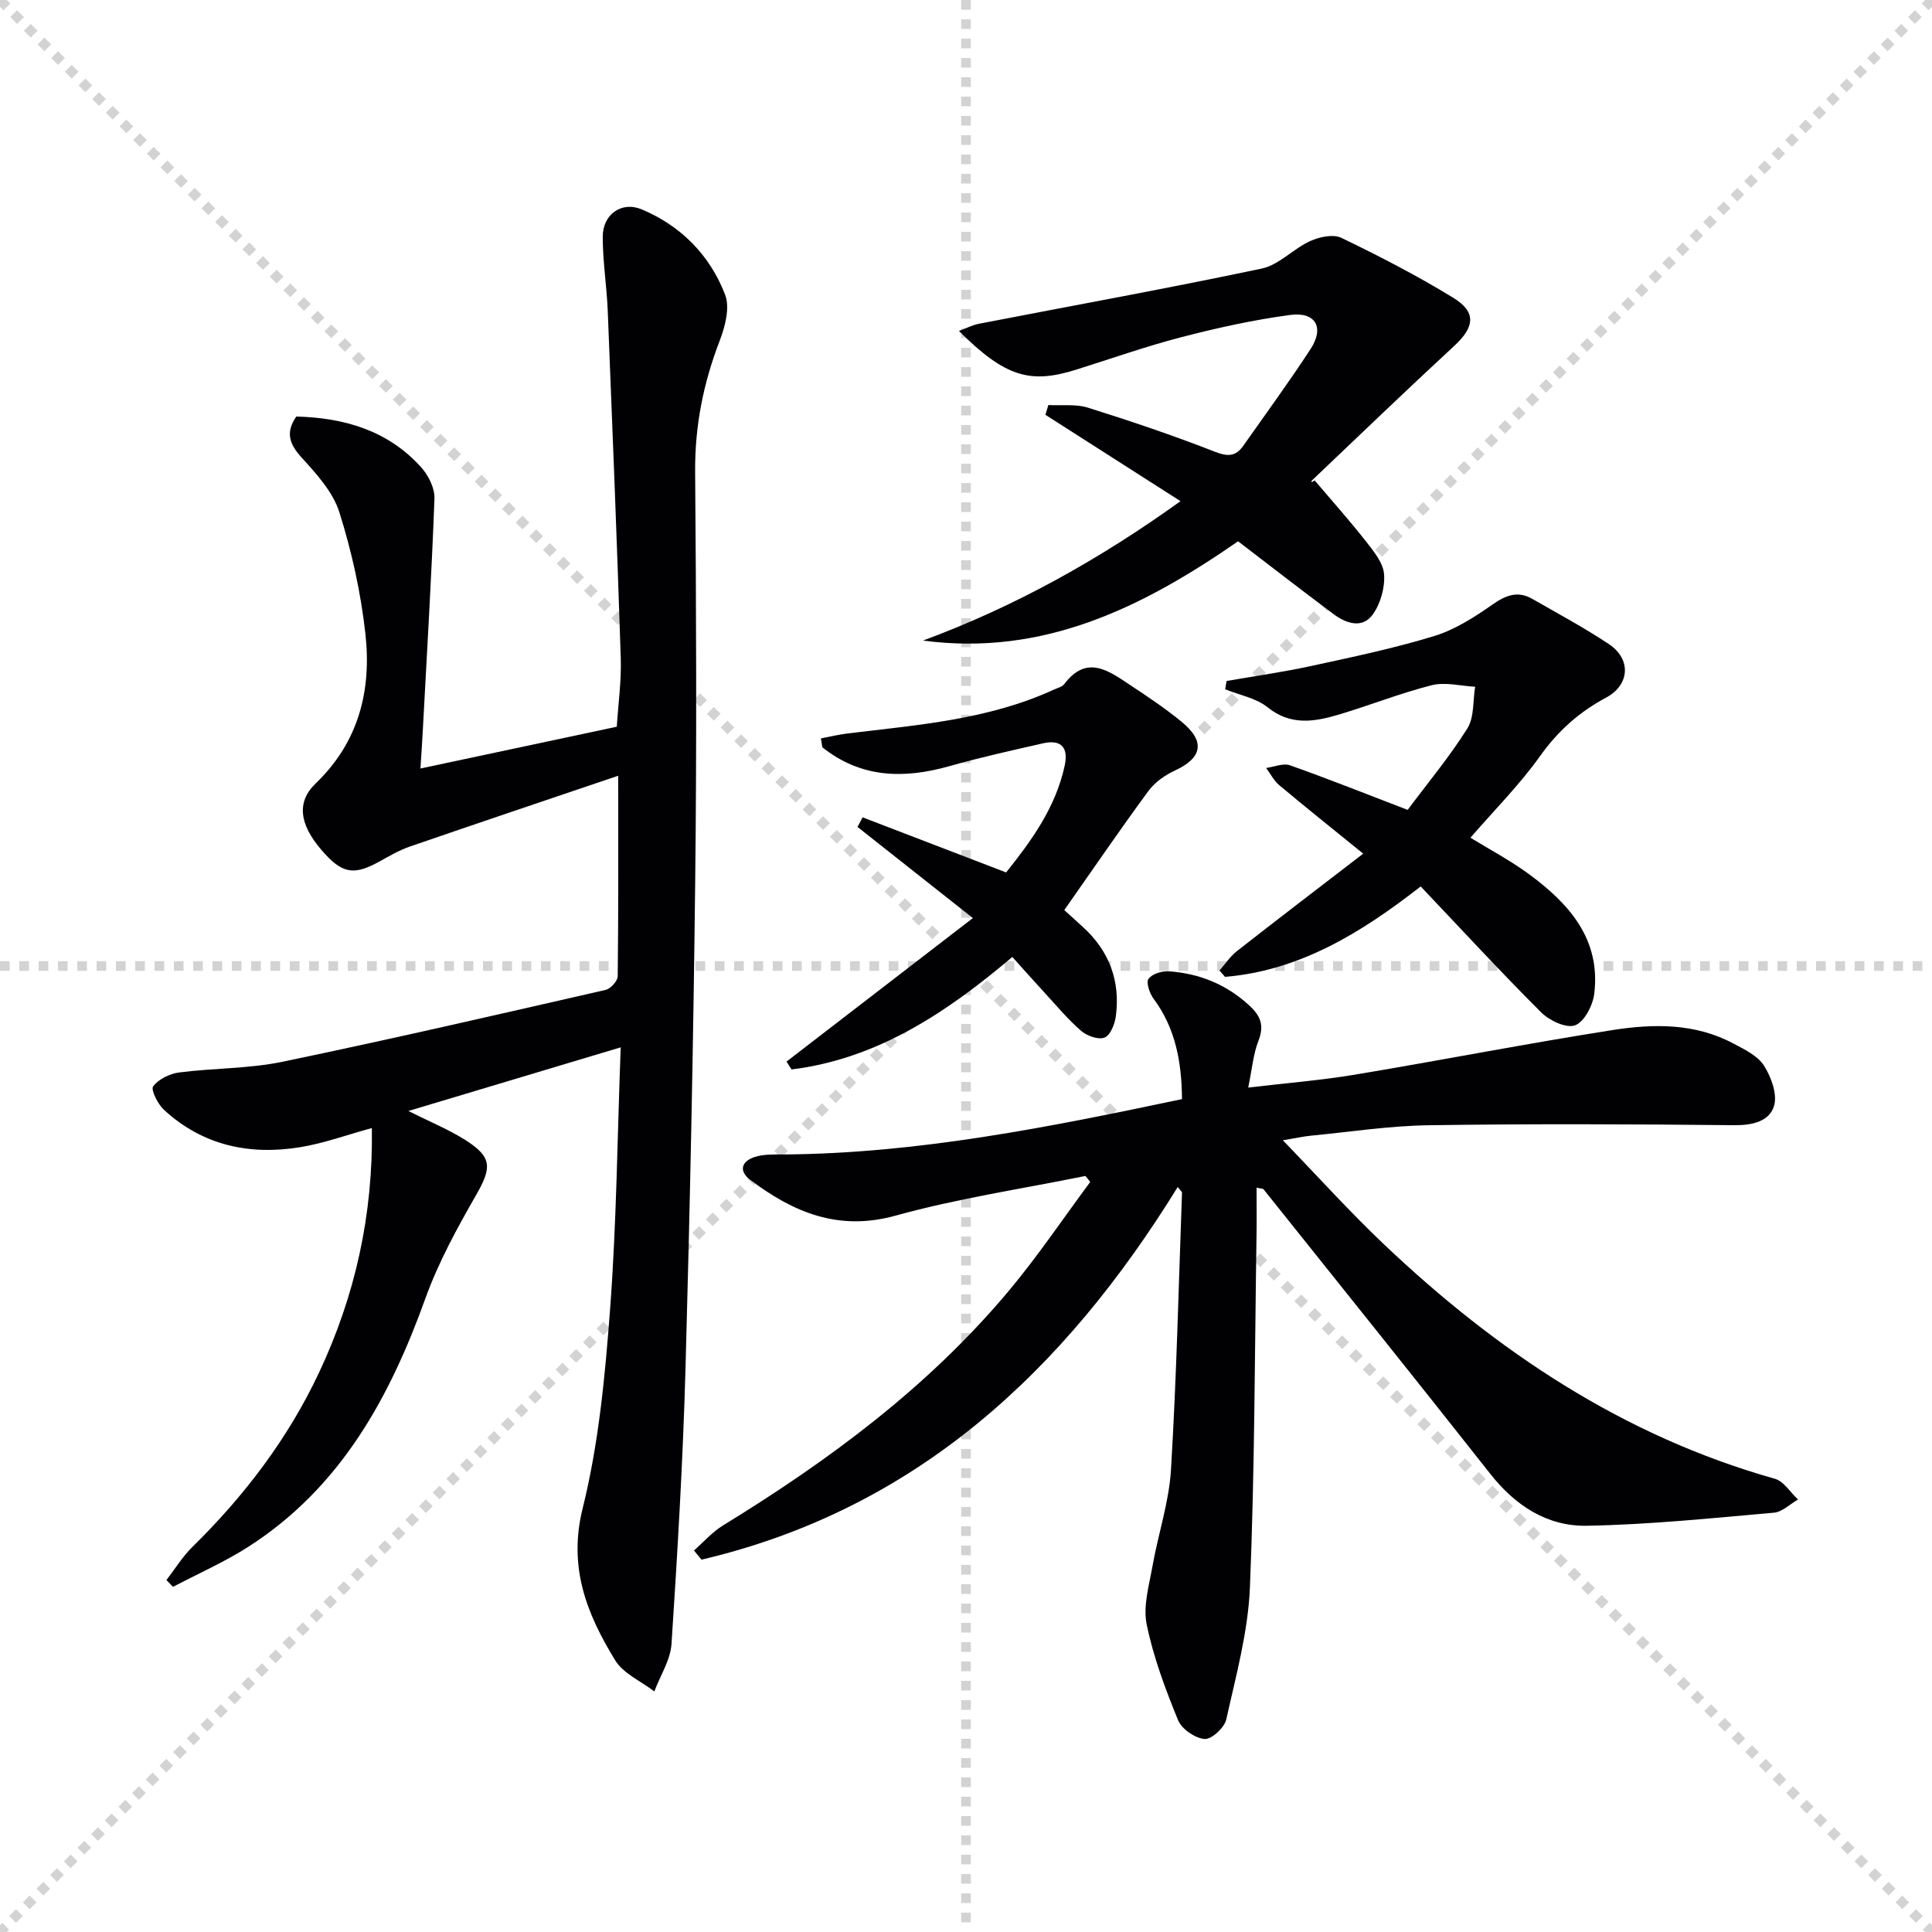
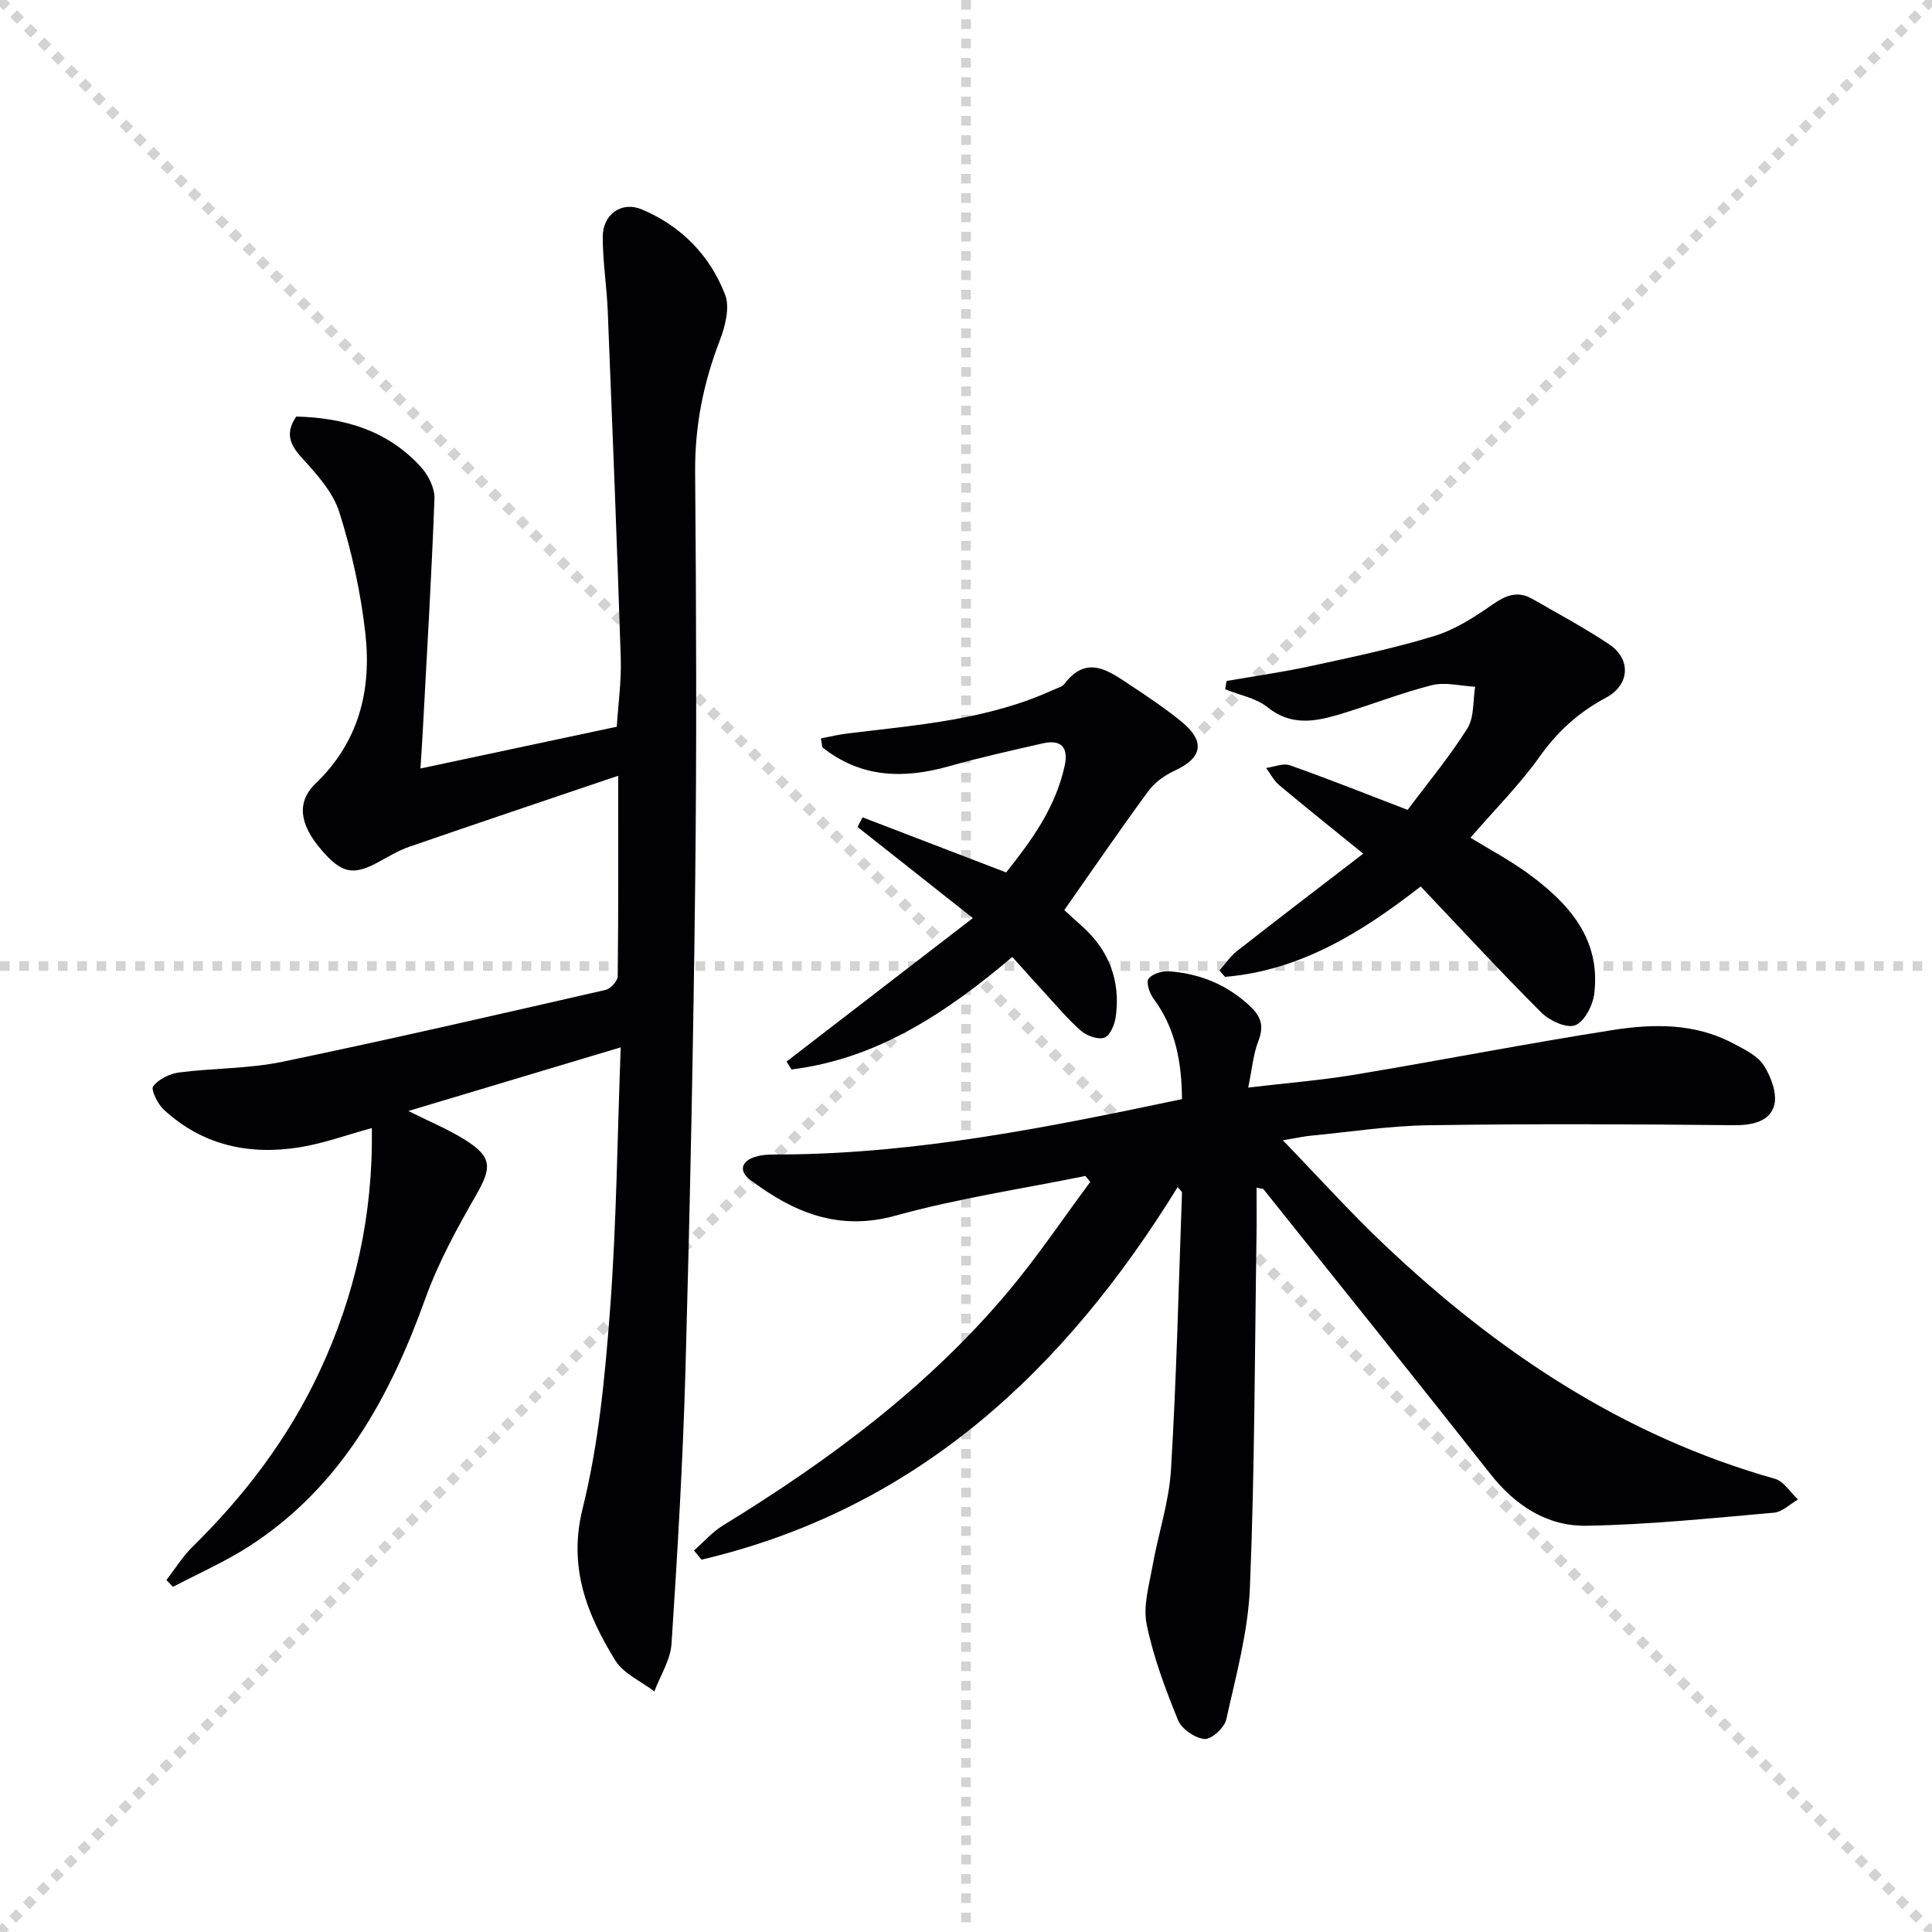
<svg xmlns="http://www.w3.org/2000/svg" enable-background="new 0 0 400 400" viewBox="0 0 400 400">
  <g stroke="lightgray" stroke-dasharray="1,1" stroke-width="1" transform="scale(2, 2)">
    <line x1="0" y1="0" x2="200" y2="200" />
    <line x1="200" y1="0" x2="0" y2="200" />
    <line x1="100" y1="0" x2="100" y2="200" />
    <line x1="0" y1="100" x2="200" y2="100" />
  </g>
  <g fill="#010103">
    <path d="m127.99 160.61c-14.96 5.07-29.08 9.81-43.16 14.67-2.18.75-4.22 1.95-6.26 3.08-5.4 2.99-7.81 2.53-12.05-2.42-4.46-5.21-5.22-9.84-1.17-13.73 8.98-8.63 11.6-19.35 10.3-31.02-.95-8.5-2.82-17.01-5.4-25.16-1.33-4.21-4.75-7.94-7.84-11.34-2.54-2.8-3.31-5.18-1.07-8.45 9.93.25 18.98 2.87 25.86 10.51 1.51 1.67 2.83 4.33 2.75 6.48-.6 16.11-1.57 32.21-2.43 48.32-.12 2.29-.28 4.59-.47 7.56 13.77-2.93 26.99-5.75 40.65-8.65.29-4.72.98-9.49.82-14.23-.77-23.94-1.73-47.87-2.69-71.8-.21-5.14-1.04-10.27-1.04-15.4 0-4.66 3.9-7.44 8.1-5.67 8.14 3.43 14.11 9.51 17.24 17.67 1.02 2.65.01 6.55-1.11 9.47-3.4 8.8-5.18 17.73-5.1 27.23.23 28.33.34 56.67.01 84.99-.38 33.62-1.08 67.24-2.01 100.86-.53 18.94-1.65 37.87-2.89 56.77-.22 3.34-2.33 6.56-3.56 9.84-2.76-2.12-6.43-3.69-8.12-6.47-5.85-9.56-9.75-19.21-6.72-31.42 3.34-13.44 4.65-27.49 5.69-41.36 1.33-17.73 1.49-35.54 2.19-54.1-15.01 4.5-29.06 8.72-43.96 13.18 4.48 2.25 8.37 3.83 11.86 6.05 5.54 3.53 5.41 5.7 2.14 11.39-3.94 6.87-7.8 13.93-10.47 21.34-7.42 20.65-17.59 39.19-36.61 51.41-4.96 3.18-10.42 5.58-15.65 8.33-.45-.47-.91-.94-1.36-1.41 1.78-2.3 3.32-4.84 5.38-6.86 10.79-10.6 19.82-22.46 26.26-36.19 7.45-15.88 11.16-32.57 10.89-50.53-5.14 1.4-9.93 3.17-14.88 3.97-10.46 1.7-20.15-.36-28.16-7.74-1.28-1.18-2.77-4.16-2.24-4.86 1.12-1.5 3.44-2.63 5.39-2.88 7.08-.92 14.36-.76 21.31-2.2 22.39-4.65 44.68-9.8 66.97-14.89 1.04-.24 2.5-1.84 2.51-2.82.16-13.35.1-26.66.1-41.52z" />
    <path d="m224.71 243.47c-13.11 2.67-26.41 4.64-39.27 8.21-11.85 3.28-21.14-.66-30.08-7.38-2.51-1.88-1.81-3.89.9-4.76 1.83-.6 3.93-.51 5.91-.52 27.9-.2 55.05-5.66 82.55-11.46-.07-7.69-1.33-14.65-5.9-20.81-.82-1.1-1.57-3.36-1.03-4.1.77-1.03 2.82-1.66 4.26-1.55 6.29.47 11.84 2.68 16.61 7.08 2.47 2.28 3.08 4.25 1.86 7.39-1.04 2.68-1.28 5.66-2.09 9.6 8.04-.95 15.1-1.51 22.06-2.67 17.84-2.97 35.59-6.45 53.46-9.25 8.4-1.31 16.98-1.43 24.87 2.77 2.32 1.23 5.06 2.53 6.38 4.59 1.51 2.37 2.83 5.97 2.09 8.38-.98 3.2-4.5 4.01-8.28 3.97-21.09-.22-42.18-.3-63.27.01-8.12.12-16.22 1.38-24.33 2.16-1.46.14-2.91.47-5.81.95 7.46 7.72 13.94 14.92 20.95 21.56 23.35 22.15 49.52 39.67 80.91 48.52 1.86.52 3.21 2.82 4.8 4.3-1.67.95-3.27 2.58-5.01 2.73-12.89 1.13-25.8 2.47-38.73 2.7-8.14.15-14.75-4.13-19.92-10.68-15.56-19.73-31.29-39.33-46.98-58.96-.15-.19-.58-.15-1.46-.36 0 3.38.04 6.63-.01 9.89-.38 24.31-.37 48.63-1.37 72.91-.38 9.16-2.89 18.26-4.89 27.29-.38 1.71-3.06 4.18-4.5 4.06-1.97-.16-4.73-2.06-5.48-3.89-2.63-6.43-5.11-13.04-6.5-19.82-.78-3.79.49-8.08 1.2-12.08 1.18-6.68 3.43-13.26 3.83-19.97 1.15-19.09 1.59-38.22 2.28-57.33.01-.23-.33-.47-.89-1.19-23.49 38.09-54.15 66.71-98.59 77.15-.52-.63-1.04-1.26-1.56-1.9 1.99-1.74 3.77-3.81 5.99-5.17 21.97-13.47 42.53-28.69 59.18-48.57 6.02-7.19 11.27-15.02 16.87-22.56-.32-.44-.66-.84-1.01-1.24z" />
-     <path d="m191.1 132.62c19.11-7.06 36.61-16.85 53.31-28.86-9.55-6.1-18.76-11.99-27.97-17.88.2-.67.4-1.34.61-2.02 2.74.15 5.65-.25 8.19.54 8.85 2.78 17.66 5.75 26.29 9.13 2.71 1.06 4.33.97 5.89-1.25 4.68-6.66 9.49-13.22 13.93-20.03 2.9-4.45 1.03-7.75-4.25-7.04-7.54 1.01-15.03 2.66-22.4 4.57-7.39 1.91-14.62 4.47-21.91 6.76-9.39 2.94-14.58 1.64-24.25-8.02 1.56-.57 2.79-1.23 4.1-1.48 19.54-3.79 39.13-7.33 58.6-11.44 3.57-.76 6.53-4.1 10.02-5.69 1.91-.87 4.78-1.48 6.47-.66 7.88 3.8 15.69 7.83 23.15 12.4 4.85 2.97 4.41 6.07.24 9.93-9.89 9.14-19.59 18.47-29.35 27.75-.34.32-.52.81.41.13 3.55 4.18 7.21 8.27 10.59 12.58 1.62 2.07 3.62 4.49 3.79 6.87.2 2.77-.76 6.17-2.41 8.4-2.13 2.87-5.45 1.78-8.03-.15-6.64-4.96-13.19-10.04-19.79-15.09-19.78 13.71-40.33 23.87-65.23 20.55z" />
    <path d="m253.95 140.99c5.82-1.01 11.68-1.84 17.45-3.09 8.58-1.86 17.2-3.66 25.58-6.23 4.3-1.32 8.32-3.92 12.06-6.53 2.76-1.93 5.21-2.86 8.2-1.15 5.33 3.06 10.76 5.97 15.87 9.37 4.68 3.12 4.32 8.46-.61 11.09-5.55 2.96-9.94 6.88-13.64 12.08-4.22 5.93-9.44 11.15-14.42 16.91 4.01 2.46 8.22 4.69 12.02 7.47 8.36 6.13 15 13.49 13.61 24.86-.3 2.41-2.06 5.8-3.97 6.51-1.81.67-5.32-.98-7.02-2.68-8.45-8.44-16.55-17.23-24.94-26.07-12.26 9.55-24.95 17.41-40.51 18.72-.38-.44-.77-.88-1.15-1.32 1.2-1.36 2.23-2.93 3.63-4.03 8.35-6.54 16.78-12.97 26.13-20.16-6.45-5.23-11.97-9.64-17.38-14.17-1.12-.94-1.82-2.37-2.72-3.57 1.66-.22 3.53-1.05 4.94-.55 8.11 2.87 16.1 6.06 24.36 9.23 4.17-5.59 8.66-10.98 12.36-16.86 1.45-2.31 1.13-5.73 1.61-8.64-3.01-.15-6.21-1.02-9-.31-6.57 1.66-12.9 4.21-19.41 6.13-4.98 1.47-9.84 2.24-14.57-1.57-2.38-1.92-5.81-2.52-8.77-3.72.1-.58.2-1.15.29-1.72z" />
    <path d="m169.96 152.88c1.86-.35 3.7-.81 5.57-1.03 14.48-1.76 29.1-2.84 42.63-9.06.75-.35 1.73-.56 2.18-1.15 4.67-6.2 9.21-2.75 13.65.19 3.6 2.38 7.21 4.8 10.56 7.53 5.05 4.11 4.43 7.52-1.29 10.17-2.05.95-4.15 2.41-5.46 4.19-5.89 8.01-11.5 16.22-17.45 24.7 1 .91 2.44 2.22 3.87 3.52 5.45 4.96 7.75 11.16 6.81 18.42-.21 1.63-1.11 3.94-2.32 4.45-1.24.52-3.64-.32-4.85-1.36-2.76-2.38-5.11-5.23-7.59-7.92-2.23-2.42-4.42-4.89-6.68-7.4-13.68 11.57-27.95 21.08-45.71 23.29-.35-.54-.69-1.09-1.04-1.63 12.68-9.77 25.37-19.53 38.58-29.71-8.58-6.78-16.23-12.83-23.88-18.87.35-.66.7-1.33 1.05-1.99 9.75 3.74 19.49 7.48 29.72 11.41 5.18-6.5 10.24-13.39 12.12-22.1.82-3.8-.72-5.5-4.55-4.62-6.46 1.48-12.94 2.9-19.31 4.71-9.46 2.68-18.33 2.47-26.32-3.91-.08-.62-.19-1.23-.29-1.83z" />
  </g>
</svg>